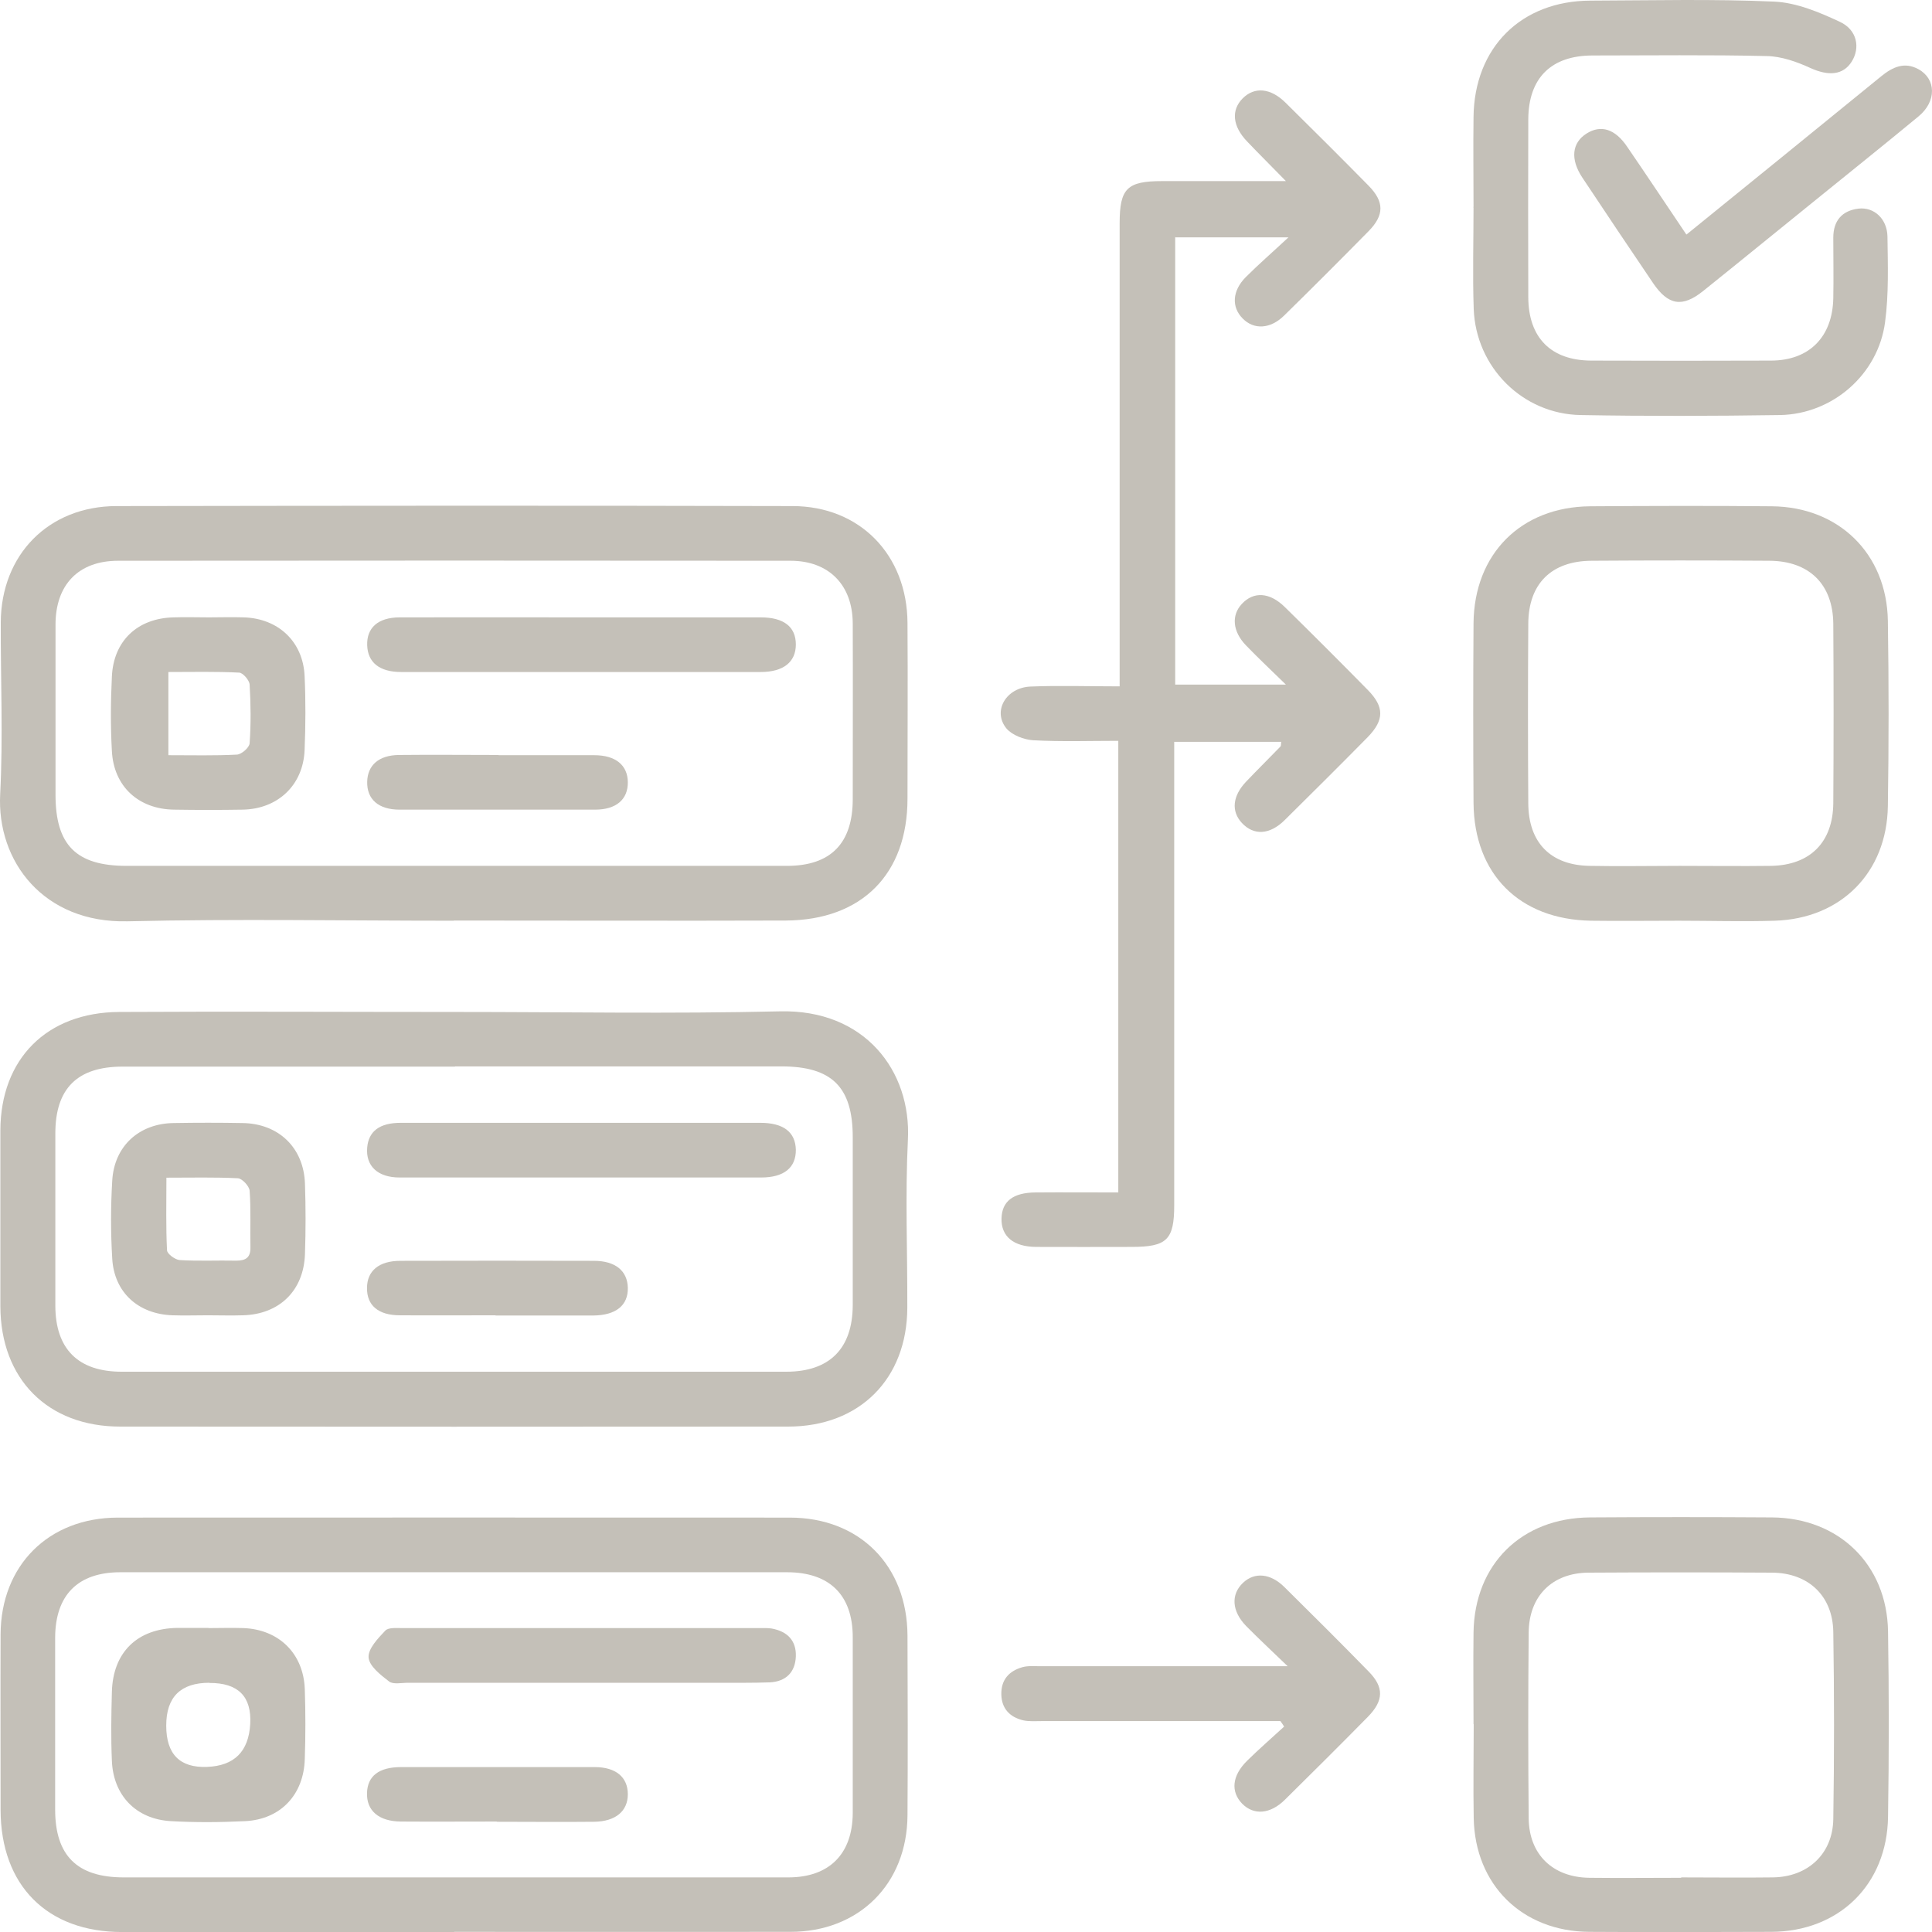
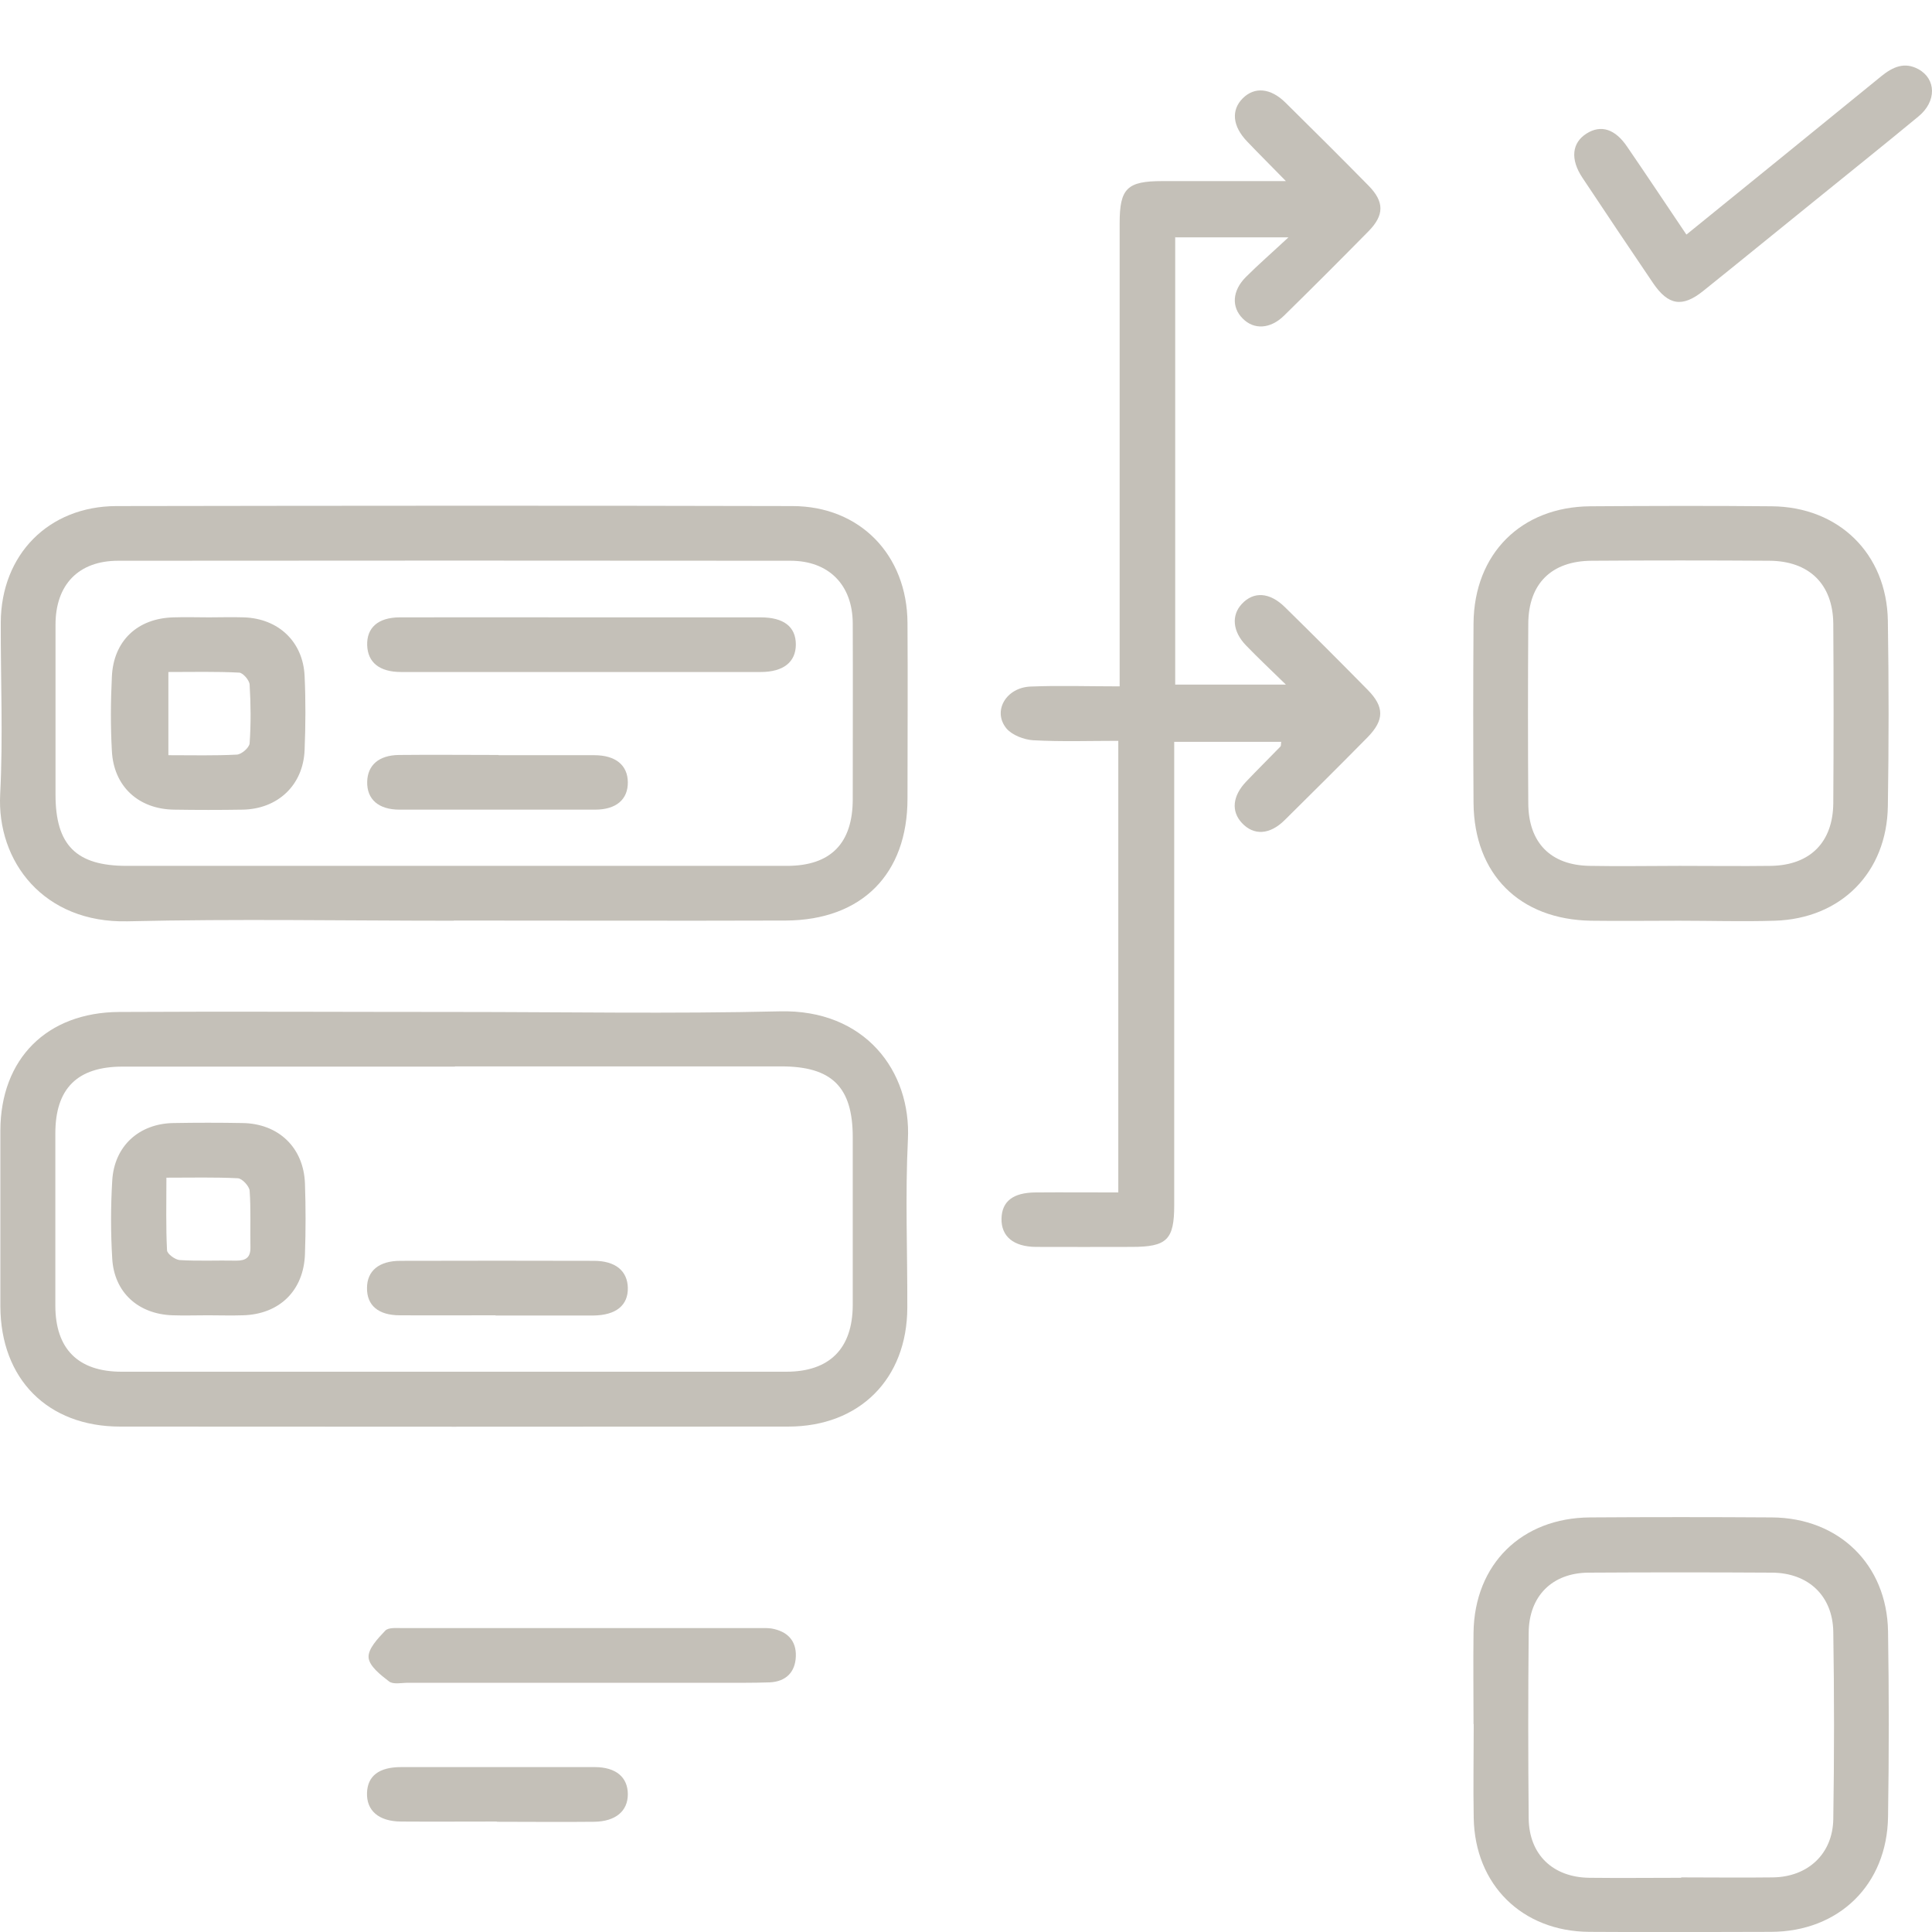
<svg xmlns="http://www.w3.org/2000/svg" width="53" height="53" viewBox="0 0 53 53" fill="none">
  <path d="M12.496 27.761C15.463 27.761 18.429 27.814 21.39 27.744C23.727 27.685 25.003 29.384 24.906 31.266C24.831 32.798 24.895 34.34 24.89 35.872C24.885 37.825 23.582 39.135 21.622 39.135C15.511 39.14 9.4 39.14 3.295 39.135C1.308 39.135 0.016 37.83 0.01 35.834C0.01 34.227 0.01 32.62 0.01 31.013C0.016 29.049 1.281 27.771 3.273 27.761C6.347 27.744 9.416 27.761 12.491 27.761H12.496ZM12.48 29.26C9.443 29.26 6.401 29.26 3.365 29.26C2.116 29.26 1.518 29.864 1.518 31.094C1.518 32.668 1.518 34.238 1.518 35.813C1.518 37.005 2.143 37.63 3.338 37.63C9.416 37.63 15.489 37.63 21.568 37.63C22.758 37.63 23.388 36.994 23.393 35.807C23.393 34.27 23.393 32.733 23.393 31.196C23.393 29.821 22.823 29.254 21.433 29.254C18.451 29.254 15.463 29.254 12.48 29.254V29.26Z" fill="#C4C0B8" />
-   <path d="M12.458 53.001C9.422 53.001 6.385 53.001 3.349 53.001C1.292 53.001 0.021 51.723 0.016 49.652C0.016 48.045 0.01 46.438 0.016 44.83C0.027 42.943 1.33 41.638 3.225 41.632C9.373 41.627 15.516 41.632 21.665 41.632C23.582 41.632 24.885 42.948 24.895 44.868C24.901 46.513 24.906 48.158 24.895 49.798C24.885 51.68 23.566 52.996 21.681 52.996C18.607 53.001 15.533 52.996 12.464 52.996L12.458 53.001ZM12.458 51.502C15.516 51.502 18.569 51.502 21.627 51.502C22.747 51.502 23.388 50.86 23.393 49.738C23.393 48.131 23.393 46.519 23.393 44.911C23.393 43.757 22.758 43.131 21.59 43.131C15.495 43.131 9.4 43.131 3.3 43.131C2.137 43.131 1.518 43.757 1.513 44.922C1.513 46.497 1.513 48.066 1.513 49.641C1.513 50.903 2.116 51.502 3.392 51.502C6.412 51.502 9.432 51.502 12.453 51.502H12.458Z" fill="#C4C0B8" />
  <path d="M12.448 25.258C9.465 25.258 6.477 25.204 3.499 25.274C1.2 25.328 -0.092 23.635 0.005 21.785C0.086 20.215 0.016 18.64 0.021 17.071C0.032 15.216 1.33 13.889 3.192 13.883C9.373 13.873 15.554 13.867 21.735 13.883C23.593 13.883 24.885 15.226 24.895 17.087C24.906 18.694 24.895 20.302 24.895 21.909C24.895 23.98 23.641 25.242 21.557 25.253C18.521 25.263 15.484 25.253 12.448 25.253V25.258ZM12.475 23.753C15.511 23.753 18.553 23.753 21.59 23.753C22.79 23.753 23.393 23.133 23.393 21.925C23.393 20.318 23.399 18.705 23.393 17.098C23.388 16.046 22.736 15.383 21.686 15.383C15.538 15.377 9.389 15.377 3.241 15.383C2.153 15.383 1.523 16.041 1.523 17.136C1.523 18.689 1.523 20.248 1.523 21.801C1.523 23.182 2.089 23.753 3.472 23.753C6.477 23.753 9.476 23.753 12.48 23.753H12.475Z" fill="#C4C0B8" />
  <path d="M32.239 6.495V18.781H35.276C34.856 18.371 34.511 18.047 34.183 17.707C33.811 17.324 33.774 16.877 34.07 16.564C34.393 16.219 34.829 16.246 35.243 16.65C36.008 17.4 36.767 18.16 37.521 18.926C37.978 19.39 37.978 19.751 37.521 20.221C36.767 20.986 36.008 21.741 35.243 22.497C34.829 22.907 34.393 22.923 34.07 22.578C33.768 22.254 33.811 21.833 34.188 21.439C34.495 21.116 34.813 20.803 35.125 20.48C35.147 20.458 35.136 20.415 35.147 20.35H32.212C32.212 20.576 32.212 20.782 32.212 20.992C32.212 25.015 32.212 29.039 32.212 33.057C32.212 34.011 32.013 34.206 31.044 34.206C30.166 34.206 29.294 34.211 28.416 34.206C27.797 34.2 27.464 33.914 27.474 33.429C27.485 32.954 27.792 32.717 28.406 32.712C29.154 32.706 29.897 32.712 30.678 32.712V20.323C29.897 20.323 29.116 20.35 28.341 20.307C28.088 20.291 27.765 20.167 27.609 19.983C27.221 19.509 27.598 18.861 28.271 18.834C29.057 18.802 29.843 18.829 30.715 18.829V18.187C30.715 14.164 30.715 10.14 30.715 6.122C30.715 5.168 30.92 4.968 31.884 4.968C32.971 4.968 34.054 4.968 35.276 4.968C34.867 4.548 34.533 4.219 34.21 3.879C33.811 3.463 33.768 3.021 34.091 2.698C34.414 2.374 34.856 2.412 35.265 2.816C36.029 3.571 36.789 4.326 37.542 5.092C37.978 5.535 37.978 5.901 37.542 6.344C36.778 7.12 36.008 7.891 35.227 8.657C34.85 9.029 34.398 9.051 34.091 8.738C33.779 8.425 33.8 7.978 34.177 7.6C34.517 7.26 34.883 6.942 35.346 6.511H32.245L32.239 6.495Z" fill="#C4C0B8" />
  <path d="M46.06 25.258C45.258 25.258 44.45 25.269 43.648 25.258C41.683 25.226 40.439 23.98 40.423 22.027C40.412 20.382 40.412 18.737 40.423 17.098C40.439 15.194 41.726 13.905 43.621 13.889C45.285 13.878 46.943 13.873 48.607 13.889C50.443 13.905 51.756 15.189 51.789 17.022C51.816 18.721 51.816 20.42 51.789 22.114C51.762 23.937 50.502 25.204 48.682 25.258C47.81 25.285 46.932 25.258 46.055 25.258H46.06ZM46.076 23.753C46.916 23.753 47.756 23.764 48.59 23.753C49.657 23.732 50.281 23.106 50.292 22.038C50.303 20.399 50.303 18.754 50.292 17.109C50.281 16.025 49.63 15.388 48.537 15.383C46.911 15.372 45.29 15.372 43.664 15.383C42.56 15.388 41.93 16.014 41.925 17.109C41.914 18.754 41.914 20.393 41.925 22.038C41.93 23.117 42.539 23.737 43.61 23.753C44.429 23.769 45.252 23.753 46.076 23.753Z" fill="#C4C0B8" />
  <path d="M40.423 47.3C40.423 46.459 40.412 45.623 40.423 44.782C40.45 42.91 41.742 41.638 43.621 41.627C45.285 41.616 46.943 41.616 48.607 41.627C50.443 41.638 51.762 42.916 51.794 44.749C51.821 46.448 51.821 48.147 51.794 49.841C51.767 51.702 50.448 52.99 48.585 52.996C46.921 53.001 45.263 53.007 43.599 52.996C41.758 52.985 40.461 51.707 40.428 49.873C40.412 49.016 40.428 48.158 40.428 47.3H40.423ZM46.114 51.502C46.954 51.502 47.794 51.513 48.633 51.502C49.592 51.491 50.276 50.86 50.292 49.906C50.319 48.19 50.319 46.475 50.292 44.766C50.276 43.773 49.603 43.148 48.612 43.142C46.932 43.132 45.258 43.132 43.578 43.142C42.582 43.148 41.941 43.784 41.936 44.793C41.92 46.486 41.92 48.185 41.936 49.884C41.947 50.876 42.598 51.502 43.605 51.513C44.445 51.523 45.285 51.513 46.125 51.513L46.114 51.502Z" fill="#C4C0B8" />
-   <path d="M40.423 5.675C40.423 4.855 40.412 4.03 40.423 3.21C40.444 1.301 41.731 0.023 43.632 0.017C45.312 0.012 46.991 -0.031 48.671 0.044C49.28 0.071 49.91 0.335 50.475 0.6C50.949 0.821 51.035 1.312 50.798 1.689C50.561 2.067 50.157 2.088 49.667 1.867C49.29 1.694 48.865 1.543 48.461 1.538C46.873 1.5 45.279 1.522 43.691 1.522C42.555 1.522 41.93 2.137 41.925 3.275C41.92 4.904 41.92 6.527 41.925 8.156C41.93 9.267 42.55 9.887 43.648 9.892C45.29 9.898 46.938 9.898 48.58 9.892C49.63 9.892 50.27 9.245 50.292 8.183C50.303 7.627 50.292 7.077 50.292 6.521C50.292 6.058 50.529 5.777 50.986 5.723C51.406 5.675 51.767 5.998 51.778 6.484C51.789 7.266 51.816 8.064 51.713 8.835C51.525 10.27 50.276 11.359 48.833 11.386C47.013 11.413 45.188 11.419 43.363 11.386C41.769 11.359 40.487 10.076 40.428 8.474C40.396 7.546 40.423 6.613 40.423 5.686C40.423 5.686 40.417 5.686 40.412 5.686L40.423 5.675Z" fill="#C4C0B8" />
-   <path d="M35.125 47.214C32.95 47.214 30.775 47.214 28.6 47.214C28.422 47.214 28.233 47.23 28.067 47.193C27.701 47.106 27.474 46.869 27.469 46.475C27.464 46.076 27.684 45.839 28.045 45.736C28.196 45.693 28.363 45.709 28.524 45.709C30.559 45.709 32.594 45.709 34.63 45.709C34.802 45.709 34.974 45.709 35.324 45.709C34.861 45.262 34.517 44.944 34.183 44.604C33.79 44.199 33.763 43.741 34.097 43.423C34.414 43.121 34.85 43.158 35.233 43.536C36.008 44.302 36.778 45.068 37.542 45.85C37.973 46.286 37.962 46.653 37.521 47.101C36.767 47.867 36.008 48.622 35.249 49.371C34.845 49.771 34.393 49.803 34.075 49.479C33.758 49.15 33.795 48.714 34.21 48.304C34.538 47.98 34.888 47.678 35.227 47.365C35.195 47.317 35.163 47.263 35.125 47.214Z" fill="#C4C0B8" />
  <path d="M46.27 6.43C48.09 4.952 49.85 3.528 51.605 2.094C51.923 1.835 52.246 1.689 52.629 1.899C53.118 2.169 53.129 2.784 52.629 3.194C51.692 3.97 50.744 4.726 49.802 5.491C48.773 6.322 47.751 7.158 46.722 7.983C46.151 8.442 45.764 8.377 45.349 7.767C44.698 6.807 44.052 5.842 43.411 4.877C43.072 4.37 43.12 3.917 43.524 3.663C43.917 3.415 44.31 3.534 44.644 4.035C45.177 4.812 45.699 5.599 46.259 6.43H46.27Z" fill="#C4C0B8" />
  <path d="M5.696 36.082C5.373 36.082 5.055 36.093 4.732 36.082C3.795 36.05 3.133 35.457 3.079 34.529C3.036 33.817 3.036 33.1 3.079 32.388C3.133 31.439 3.817 30.818 4.77 30.808C5.394 30.797 6.019 30.797 6.644 30.808C7.64 30.818 8.334 31.482 8.366 32.474C8.388 33.116 8.388 33.758 8.366 34.4C8.334 35.403 7.667 36.055 6.665 36.082C6.342 36.093 6.024 36.082 5.701 36.082H5.696ZM4.565 32.302C4.565 33.019 4.549 33.661 4.582 34.297C4.582 34.394 4.802 34.556 4.926 34.567C5.443 34.599 5.96 34.572 6.482 34.583C6.746 34.583 6.875 34.497 6.87 34.216C6.859 33.699 6.886 33.181 6.848 32.663C6.837 32.539 6.644 32.329 6.525 32.323C5.901 32.291 5.276 32.307 4.565 32.307V32.302Z" fill="#C4C0B8" />
-   <path d="M15.893 32.302C14.251 32.302 12.604 32.302 10.962 32.302C10.358 32.302 10.03 31.983 10.073 31.482C10.111 31.034 10.412 30.802 10.994 30.802C13.497 30.802 15.996 30.802 18.499 30.802C19.285 30.802 20.071 30.802 20.857 30.802C21.493 30.802 21.821 31.056 21.832 31.541C21.837 32.032 21.509 32.302 20.879 32.302C19.215 32.302 17.557 32.302 15.893 32.302Z" fill="#C4C0B8" />
  <path d="M13.594 36.082C12.717 36.082 11.845 36.088 10.967 36.082C10.375 36.082 10.062 35.807 10.068 35.333C10.068 34.864 10.396 34.588 10.983 34.588C12.755 34.583 14.52 34.583 16.292 34.588C16.884 34.588 17.212 34.864 17.223 35.327C17.234 35.807 16.9 36.082 16.276 36.088C15.382 36.088 14.488 36.088 13.594 36.088V36.082Z" fill="#C4C0B8" />
-   <path d="M5.717 44.663C6.041 44.663 6.358 44.652 6.681 44.663C7.65 44.701 8.323 45.359 8.361 46.33C8.383 46.972 8.383 47.613 8.361 48.255C8.334 49.231 7.699 49.911 6.724 49.959C6.046 49.992 5.368 49.997 4.689 49.959C3.736 49.906 3.106 49.258 3.069 48.298C3.042 47.673 3.052 47.047 3.069 46.422C3.095 45.327 3.763 44.674 4.867 44.658C5.152 44.658 5.438 44.658 5.723 44.658L5.717 44.663ZM5.744 46.163C4.955 46.163 4.56 46.554 4.56 47.338C4.56 48.122 4.933 48.5 5.68 48.471C6.426 48.442 6.821 48.05 6.864 47.295C6.907 46.54 6.534 46.164 5.744 46.168V46.163Z" fill="#C4C0B8" />
  <path d="M15.963 46.163C14.375 46.163 12.781 46.163 11.193 46.163C11.015 46.163 10.784 46.216 10.671 46.125C10.439 45.947 10.127 45.704 10.111 45.467C10.095 45.23 10.369 44.944 10.569 44.733C10.655 44.642 10.87 44.663 11.031 44.663C14.3 44.663 17.568 44.663 20.841 44.663C20.949 44.663 21.057 44.658 21.164 44.674C21.59 44.749 21.848 44.998 21.832 45.44C21.816 45.877 21.557 46.13 21.116 46.152C20.653 46.168 20.19 46.163 19.721 46.163C18.472 46.163 17.218 46.163 15.969 46.163H15.963Z" fill="#C4C0B8" />
  <path d="M13.627 49.97C12.749 49.97 11.877 49.976 10.999 49.97C10.386 49.965 10.052 49.668 10.068 49.183C10.084 48.719 10.396 48.476 11.005 48.476C12.776 48.476 14.542 48.476 16.313 48.476C16.9 48.476 17.223 48.757 17.223 49.221C17.223 49.684 16.889 49.965 16.308 49.976C15.414 49.986 14.52 49.976 13.627 49.976V49.97Z" fill="#C4C0B8" />
  <path d="M5.728 16.936C6.051 16.936 6.369 16.925 6.692 16.936C7.64 16.968 8.313 17.605 8.356 18.543C8.388 19.223 8.383 19.902 8.356 20.577C8.318 21.537 7.623 22.195 6.654 22.211C6.03 22.221 5.405 22.221 4.781 22.211C3.801 22.2 3.117 21.574 3.069 20.598C3.031 19.924 3.036 19.239 3.069 18.565C3.112 17.578 3.774 16.958 4.765 16.936C5.088 16.925 5.405 16.936 5.728 16.936ZM4.619 18.441V20.717C5.281 20.717 5.89 20.733 6.498 20.701C6.627 20.695 6.843 20.506 6.848 20.388C6.886 19.854 6.88 19.314 6.848 18.781C6.843 18.662 6.665 18.457 6.563 18.452C5.922 18.419 5.281 18.435 4.619 18.435V18.441Z" fill="#C4C0B8" />
  <path d="M15.99 16.936C17.616 16.936 19.242 16.936 20.868 16.936C21.503 16.936 21.832 17.195 21.832 17.68C21.832 18.16 21.493 18.435 20.868 18.435C17.578 18.435 14.294 18.435 11.005 18.435C10.407 18.435 10.089 18.171 10.073 17.702C10.057 17.222 10.369 16.941 10.956 16.936C12.636 16.931 14.316 16.936 15.996 16.936H15.99Z" fill="#C4C0B8" />
  <path d="M13.675 20.717C14.553 20.717 15.425 20.717 16.302 20.717C16.889 20.717 17.218 20.992 17.223 21.456C17.229 21.93 16.905 22.211 16.324 22.211C14.537 22.211 12.749 22.211 10.962 22.211C10.38 22.211 10.062 21.925 10.073 21.445C10.084 20.992 10.391 20.717 10.945 20.711C11.855 20.701 12.771 20.711 13.681 20.711L13.675 20.717Z" fill="#C4C0B8" />
</svg>